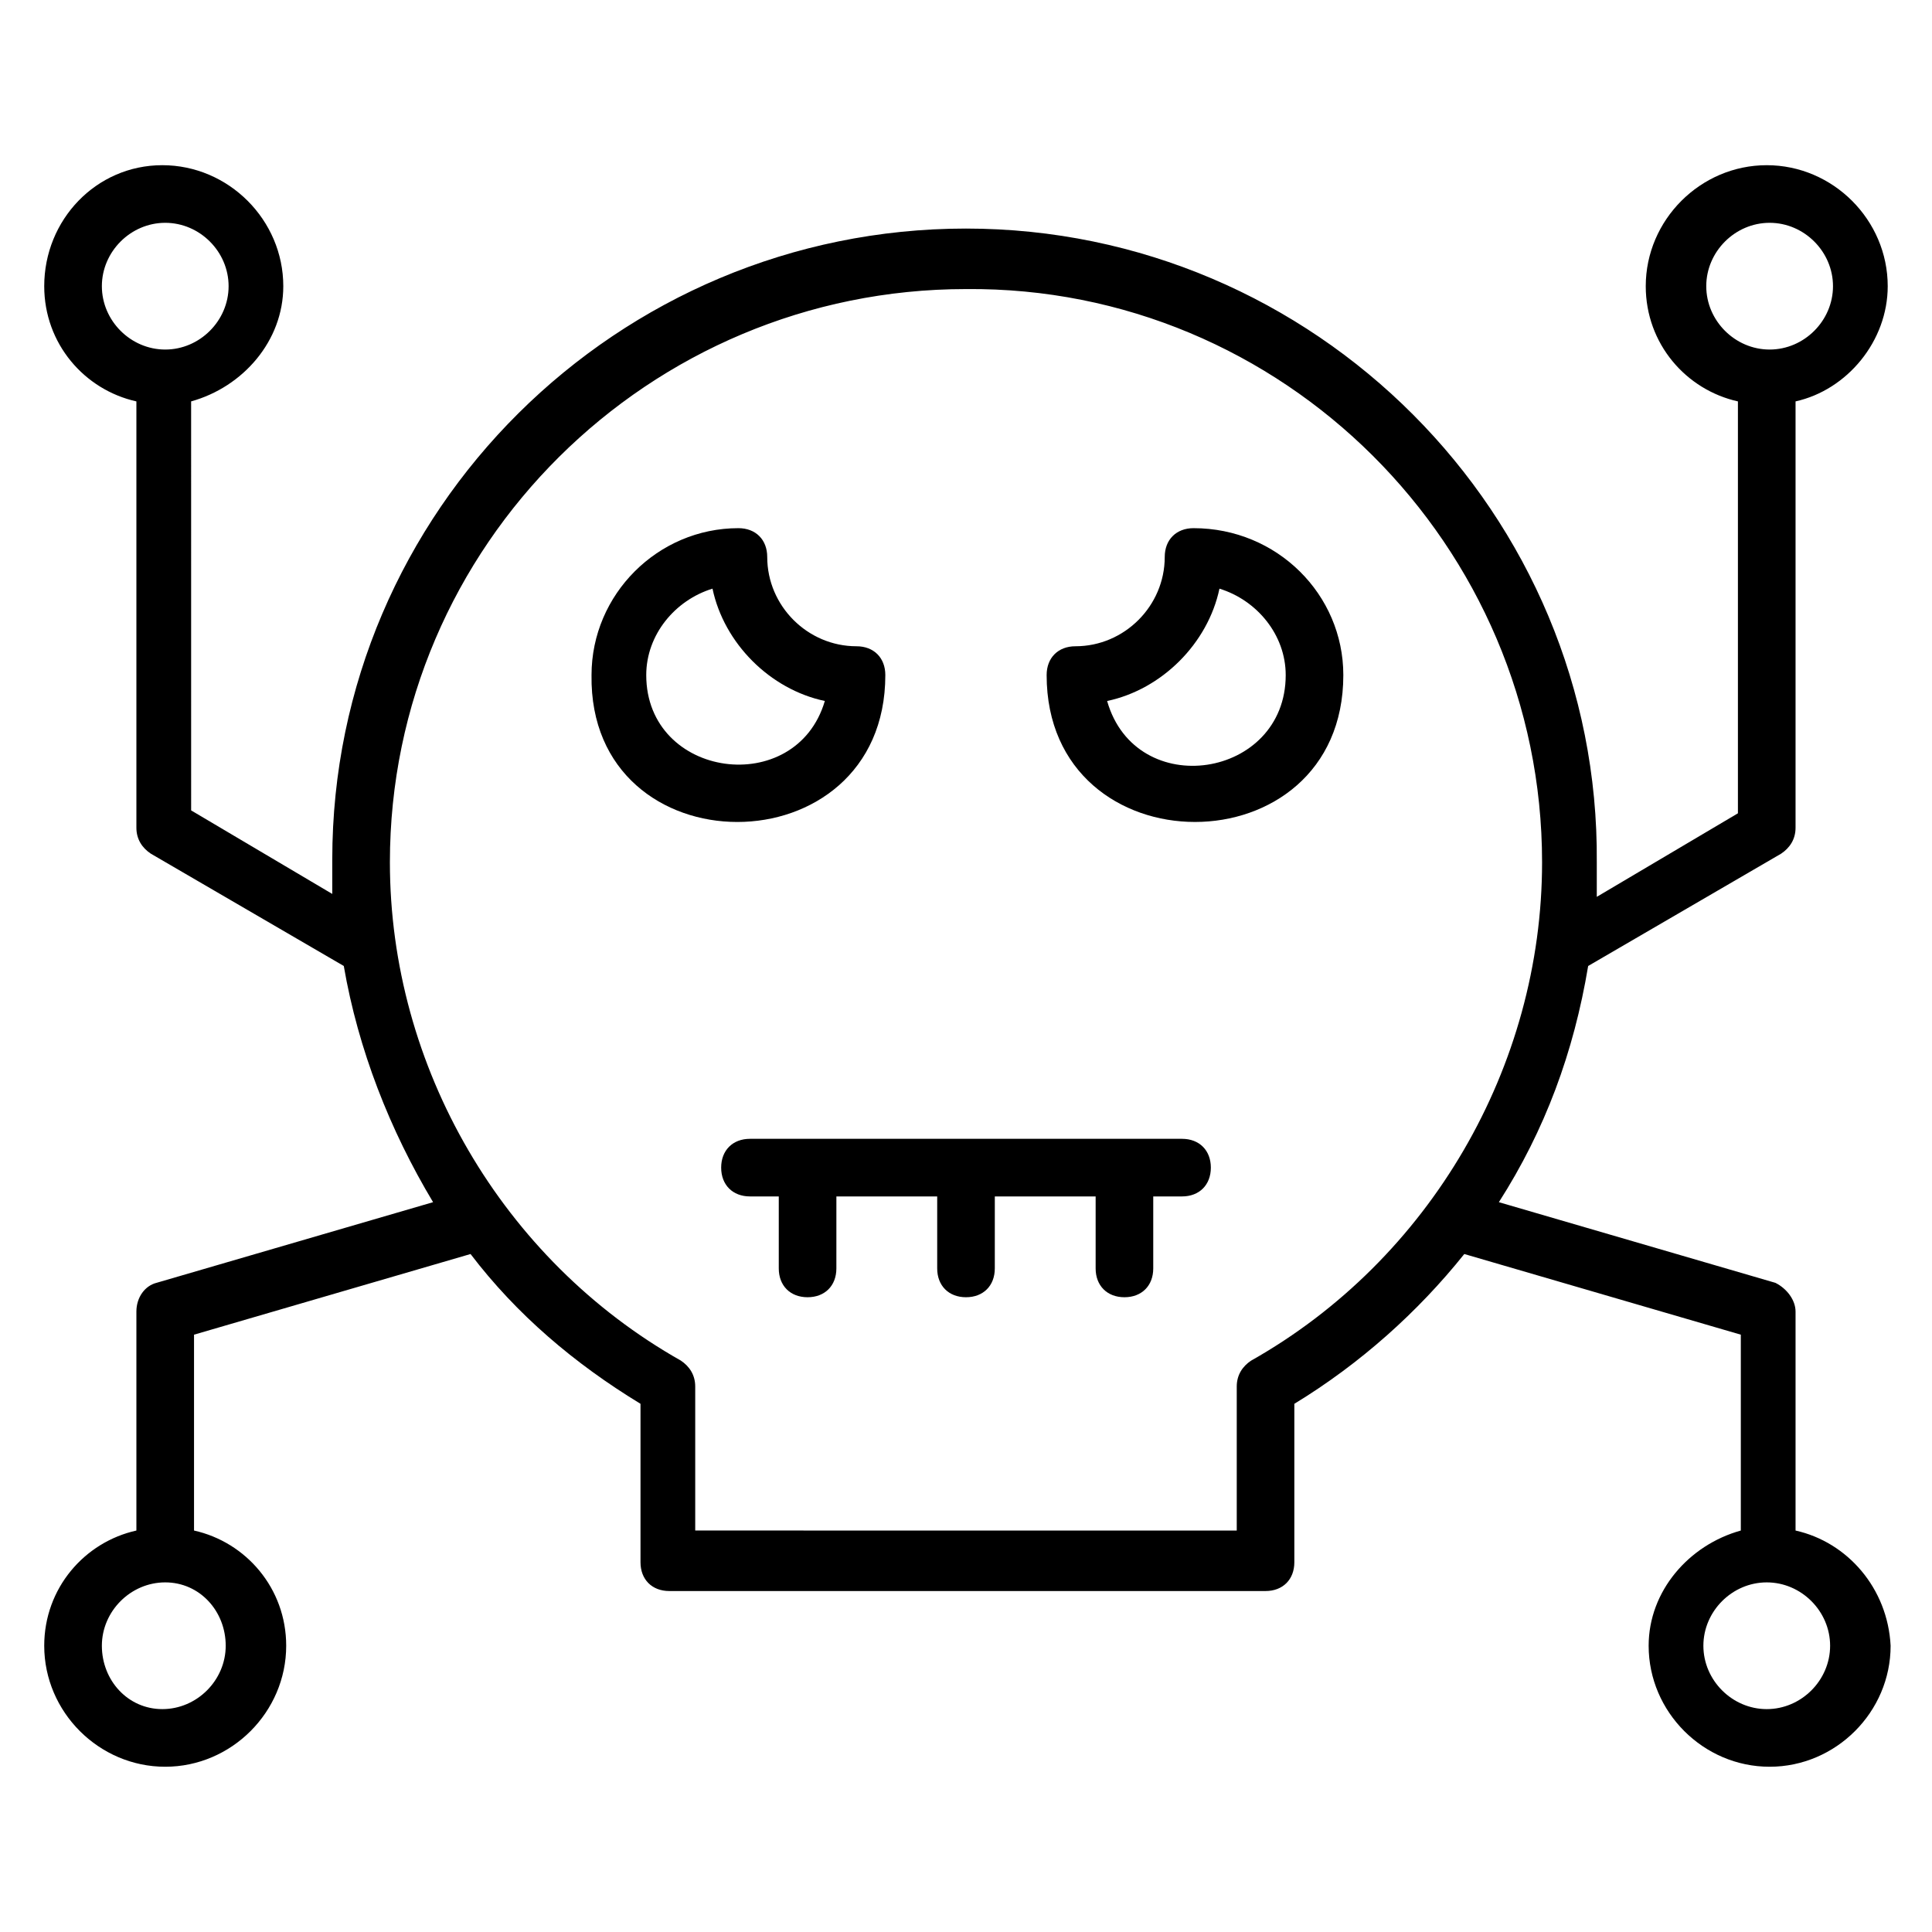
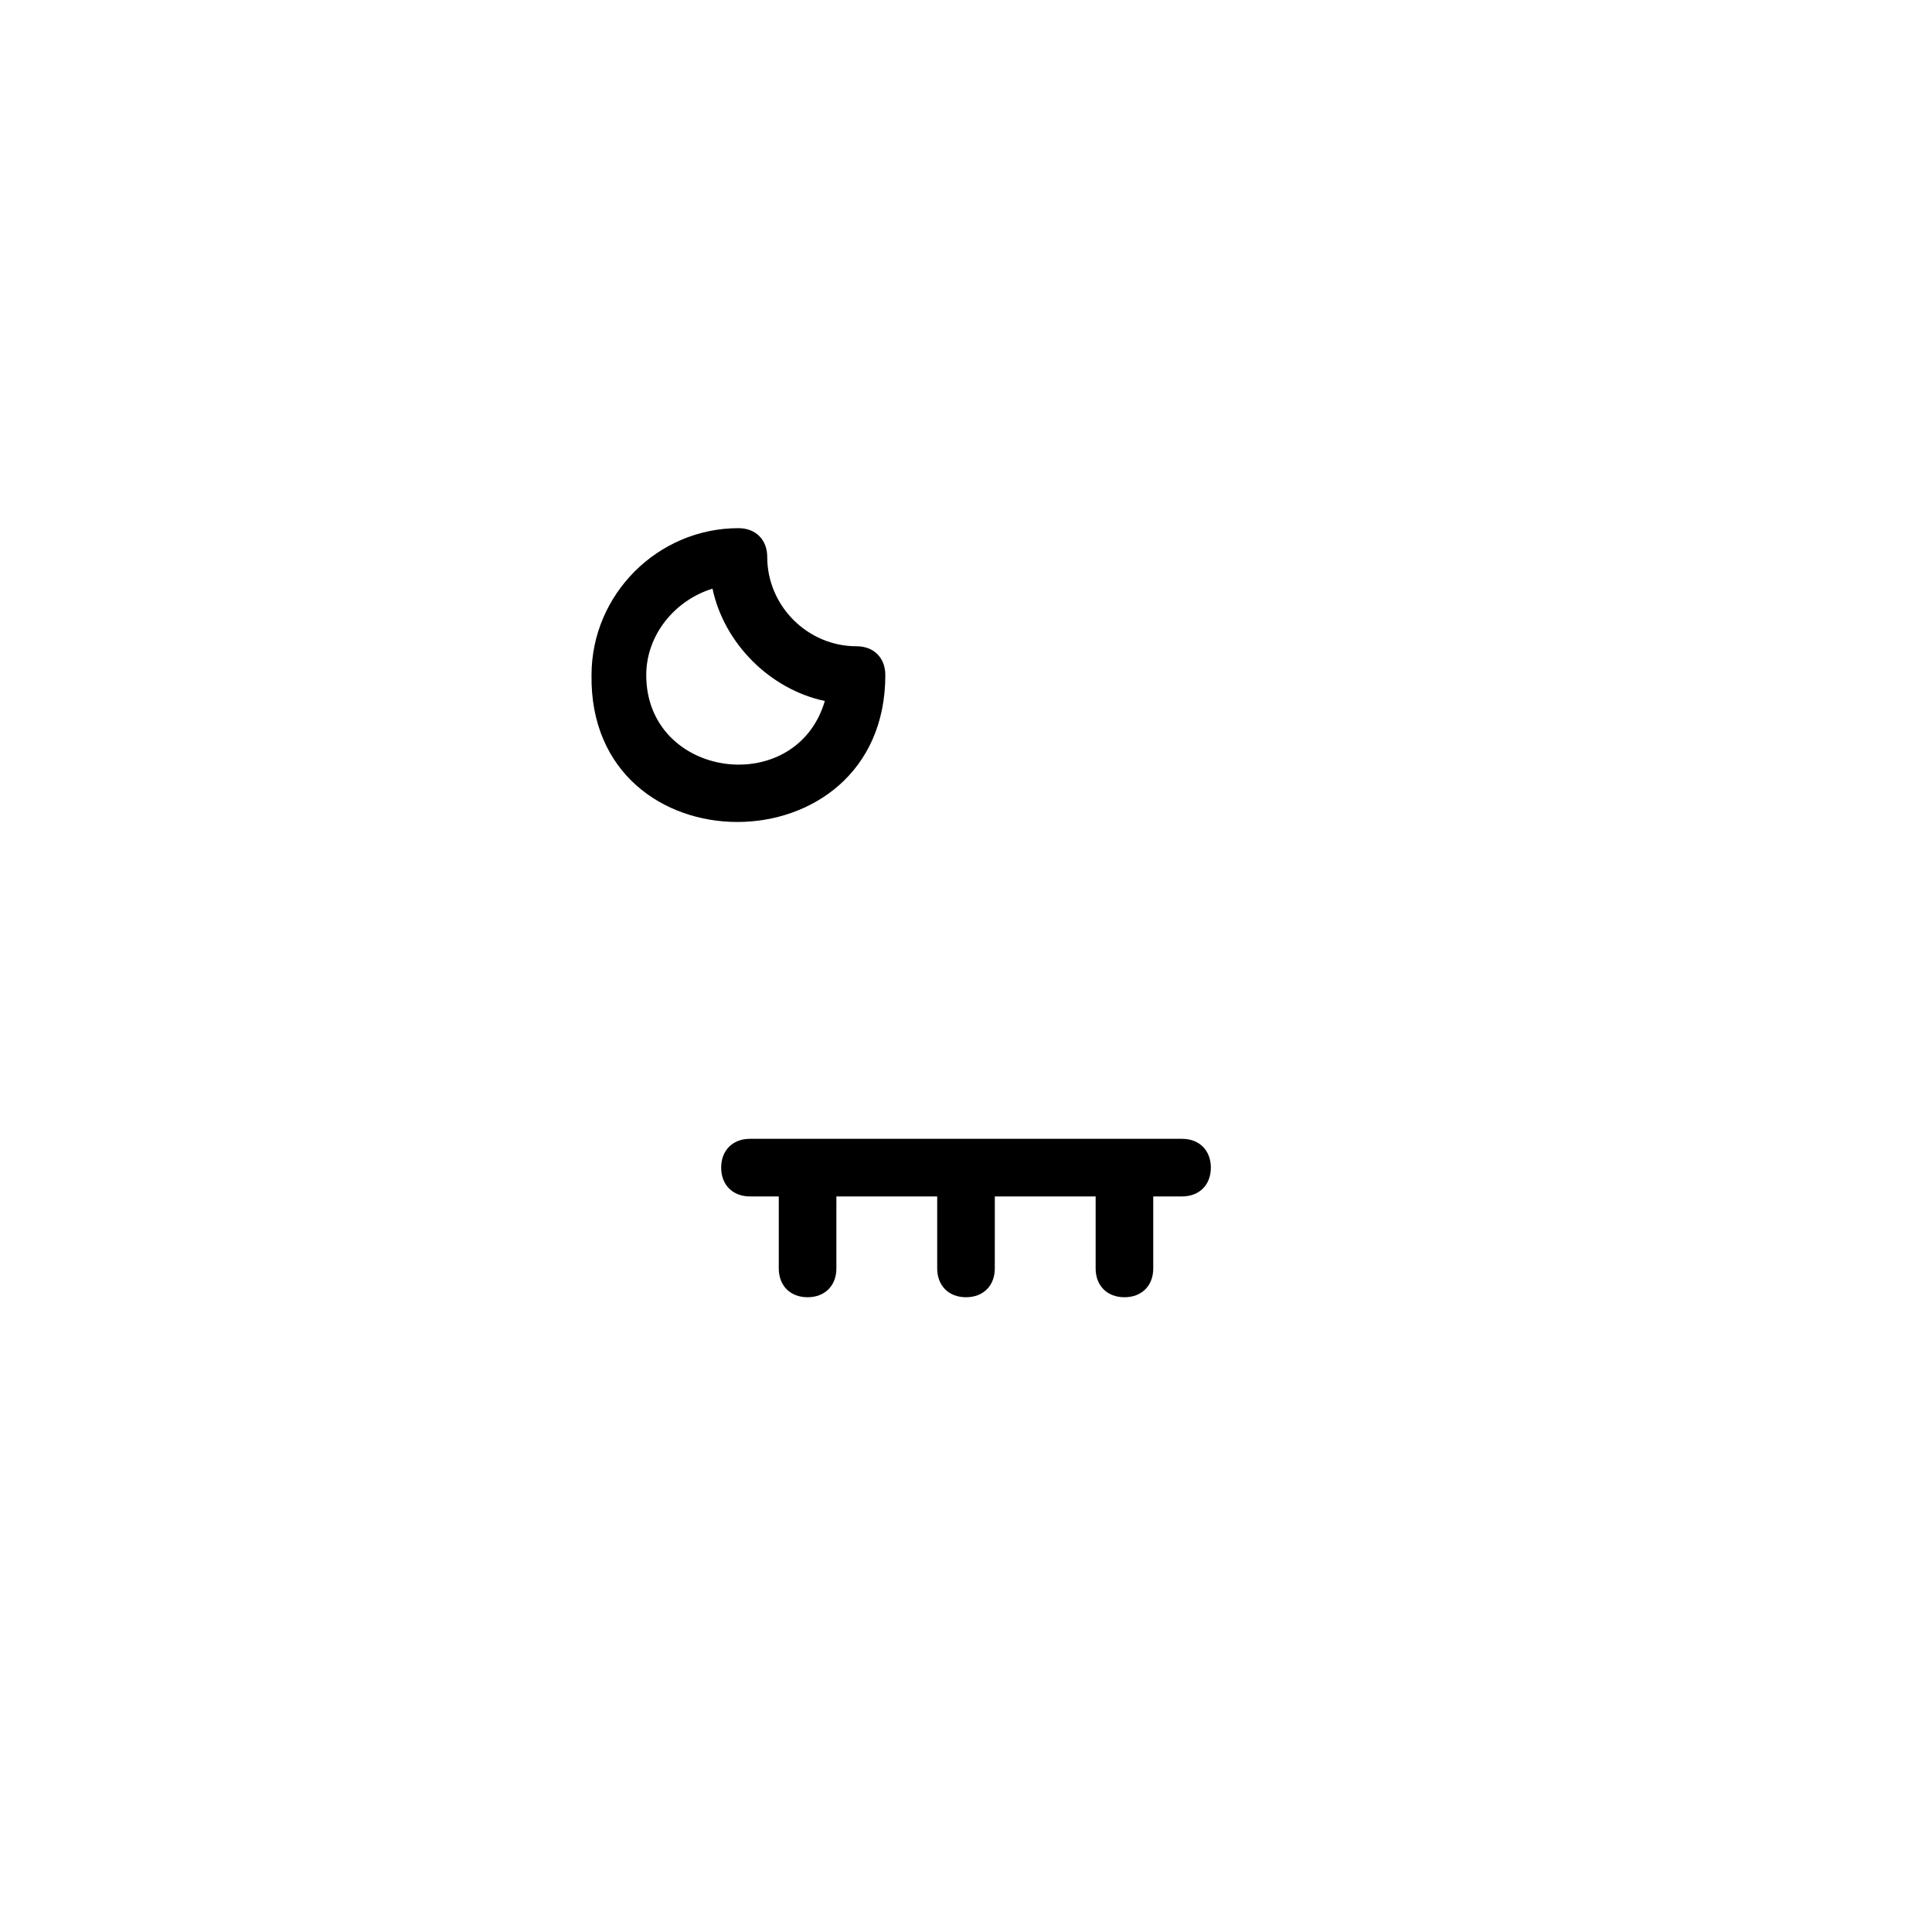
<svg xmlns="http://www.w3.org/2000/svg" fill="#000000" width="800px" height="800px" version="1.1" viewBox="144 144 512 512">
  <g>
    <path d="m457.25 445.8h-114.5c-4.582 0-7.633 3.055-7.633 7.633 0 4.582 3.055 7.633 7.633 7.633h7.633v19.082c0 4.582 3.055 7.633 7.633 7.633 4.582 0 7.633-3.055 7.633-7.633l0.004-19.082h26.715v19.082c0 4.582 3.055 7.633 7.633 7.633 4.582 0 7.633-3.055 7.633-7.633l0.004-19.082h26.719v19.082c0 4.582 3.055 7.633 7.633 7.633 4.582 0 7.633-3.055 7.633-7.633v-19.082h7.633c4.582 0 7.633-3.055 7.633-7.633 0-4.582-3.055-7.633-7.633-7.633z" />
-     <path d="m619.84 549.61v-58.012c0-3.055-2.289-6.106-5.344-7.633l-73.281-21.375c12.215-19.082 19.848-39.695 23.664-62.594l51.145-29.77c2.289-1.527 3.816-3.816 3.816-6.871v-112.98c13.742-3.055 24.426-16.031 24.426-30.535 0-17.559-14.504-32.062-32.062-32.062-17.559 0-32.062 14.504-32.062 32.062 0 15.266 10.688 27.48 24.426 30.535v109.16l-37.402 22.137v-9.16c0.766-92.367-74.805-167.94-167.17-167.94s-167.94 74.809-167.94 167.17v9.16l-37.402-22.137-0.004-108.39c13.742-3.816 24.426-16.031 24.426-30.535 0-17.559-14.504-32.062-32.062-32.062-17.551 0.004-31.293 14.508-31.293 32.062 0 15.266 10.688 27.48 24.426 30.535v112.98c0 3.055 1.527 5.344 3.816 6.871l51.145 29.77c3.816 22.137 12.215 43.512 23.664 62.594l-73.281 21.371c-3.055 0.762-5.344 3.816-5.344 7.633v58.016c-13.738 3.055-24.426 15.27-24.426 30.535 0 17.559 14.504 32.062 32.062 32.062 17.559 0 32.062-14.504 32.062-32.062 0-15.266-10.688-27.48-24.426-30.535v-51.906l73.281-21.375c12.215 16.031 27.48 29.008 45.039 39.695v41.984c0 4.582 3.055 7.633 7.633 7.633h158.01c4.582 0 7.633-3.055 7.633-7.633v-41.984c17.559-10.688 32.824-24.426 45.039-39.695l73.281 21.375v51.906c-13.742 3.816-24.426 16.031-24.426 30.535 0 17.559 14.504 32.062 32.062 32.062 17.559 0 32.062-14.504 32.062-32.062-0.773-15.266-11.461-27.48-25.199-30.535zm-23.664-329.77c0-9.16 7.633-16.793 16.793-16.793s16.793 7.633 16.793 16.793-7.633 16.793-16.793 16.793-16.793-7.633-16.793-16.793zm-425.18 0c0-9.16 7.633-16.793 16.793-16.793 9.16 0 16.793 7.633 16.793 16.793s-7.633 16.793-16.793 16.793c-9.16 0-16.793-7.633-16.793-16.793zm32.82 360.3c0 9.16-7.633 16.793-16.793 16.793-9.16 0-16.027-7.633-16.027-16.793 0-9.16 7.633-16.793 16.793-16.793 9.16 0 16.027 7.633 16.027 16.793zm271.75-75.57c-2.289 1.527-3.816 3.816-3.816 6.871v38.168l-143.51-0.004v-38.168c0-3.055-1.527-5.344-3.816-6.871-47.328-26.715-77.098-77.859-77.098-132.05 0-83.969 68.703-151.91 152.67-151.91 83.969-0.766 152.67 67.938 152.67 151.91 0 54.195-29.77 105.34-77.098 132.06zm136.64 92.363c-9.16 0-16.793-7.633-16.793-16.793 0-9.16 7.633-16.793 16.793-16.793 9.16 0 16.793 7.633 16.793 16.793 0 9.16-7.633 16.793-16.793 16.793z" />
-     <path d="m460.3 283.97c-4.582 0-7.633 3.055-7.633 7.633 0 12.977-10.688 23.664-23.664 23.664-4.582 0-7.633 3.055-7.633 7.633 0 51.906 78.625 51.906 78.625 0-0.004-21.371-17.559-38.93-39.695-38.93zm-22.902 45.801c14.504-3.055 26.719-15.266 29.77-29.77 9.922 3.055 17.559 12.215 17.559 22.902 0 27.48-39.695 33.586-47.328 6.867z" />
    <path d="m378.62 322.9c0-4.582-3.055-7.633-7.633-7.633-12.977 0-23.664-10.688-23.664-23.664 0-4.582-3.055-7.633-7.633-7.633-21.375 0-38.93 17.559-38.93 38.93-0.766 51.91 77.859 51.91 77.859 0zm-63.359 0c0-10.688 7.633-19.848 17.559-22.902 3.055 14.504 15.266 26.719 29.77 29.77-7.633 25.957-47.328 20.617-47.328-6.867z" />
  </g>
</svg>